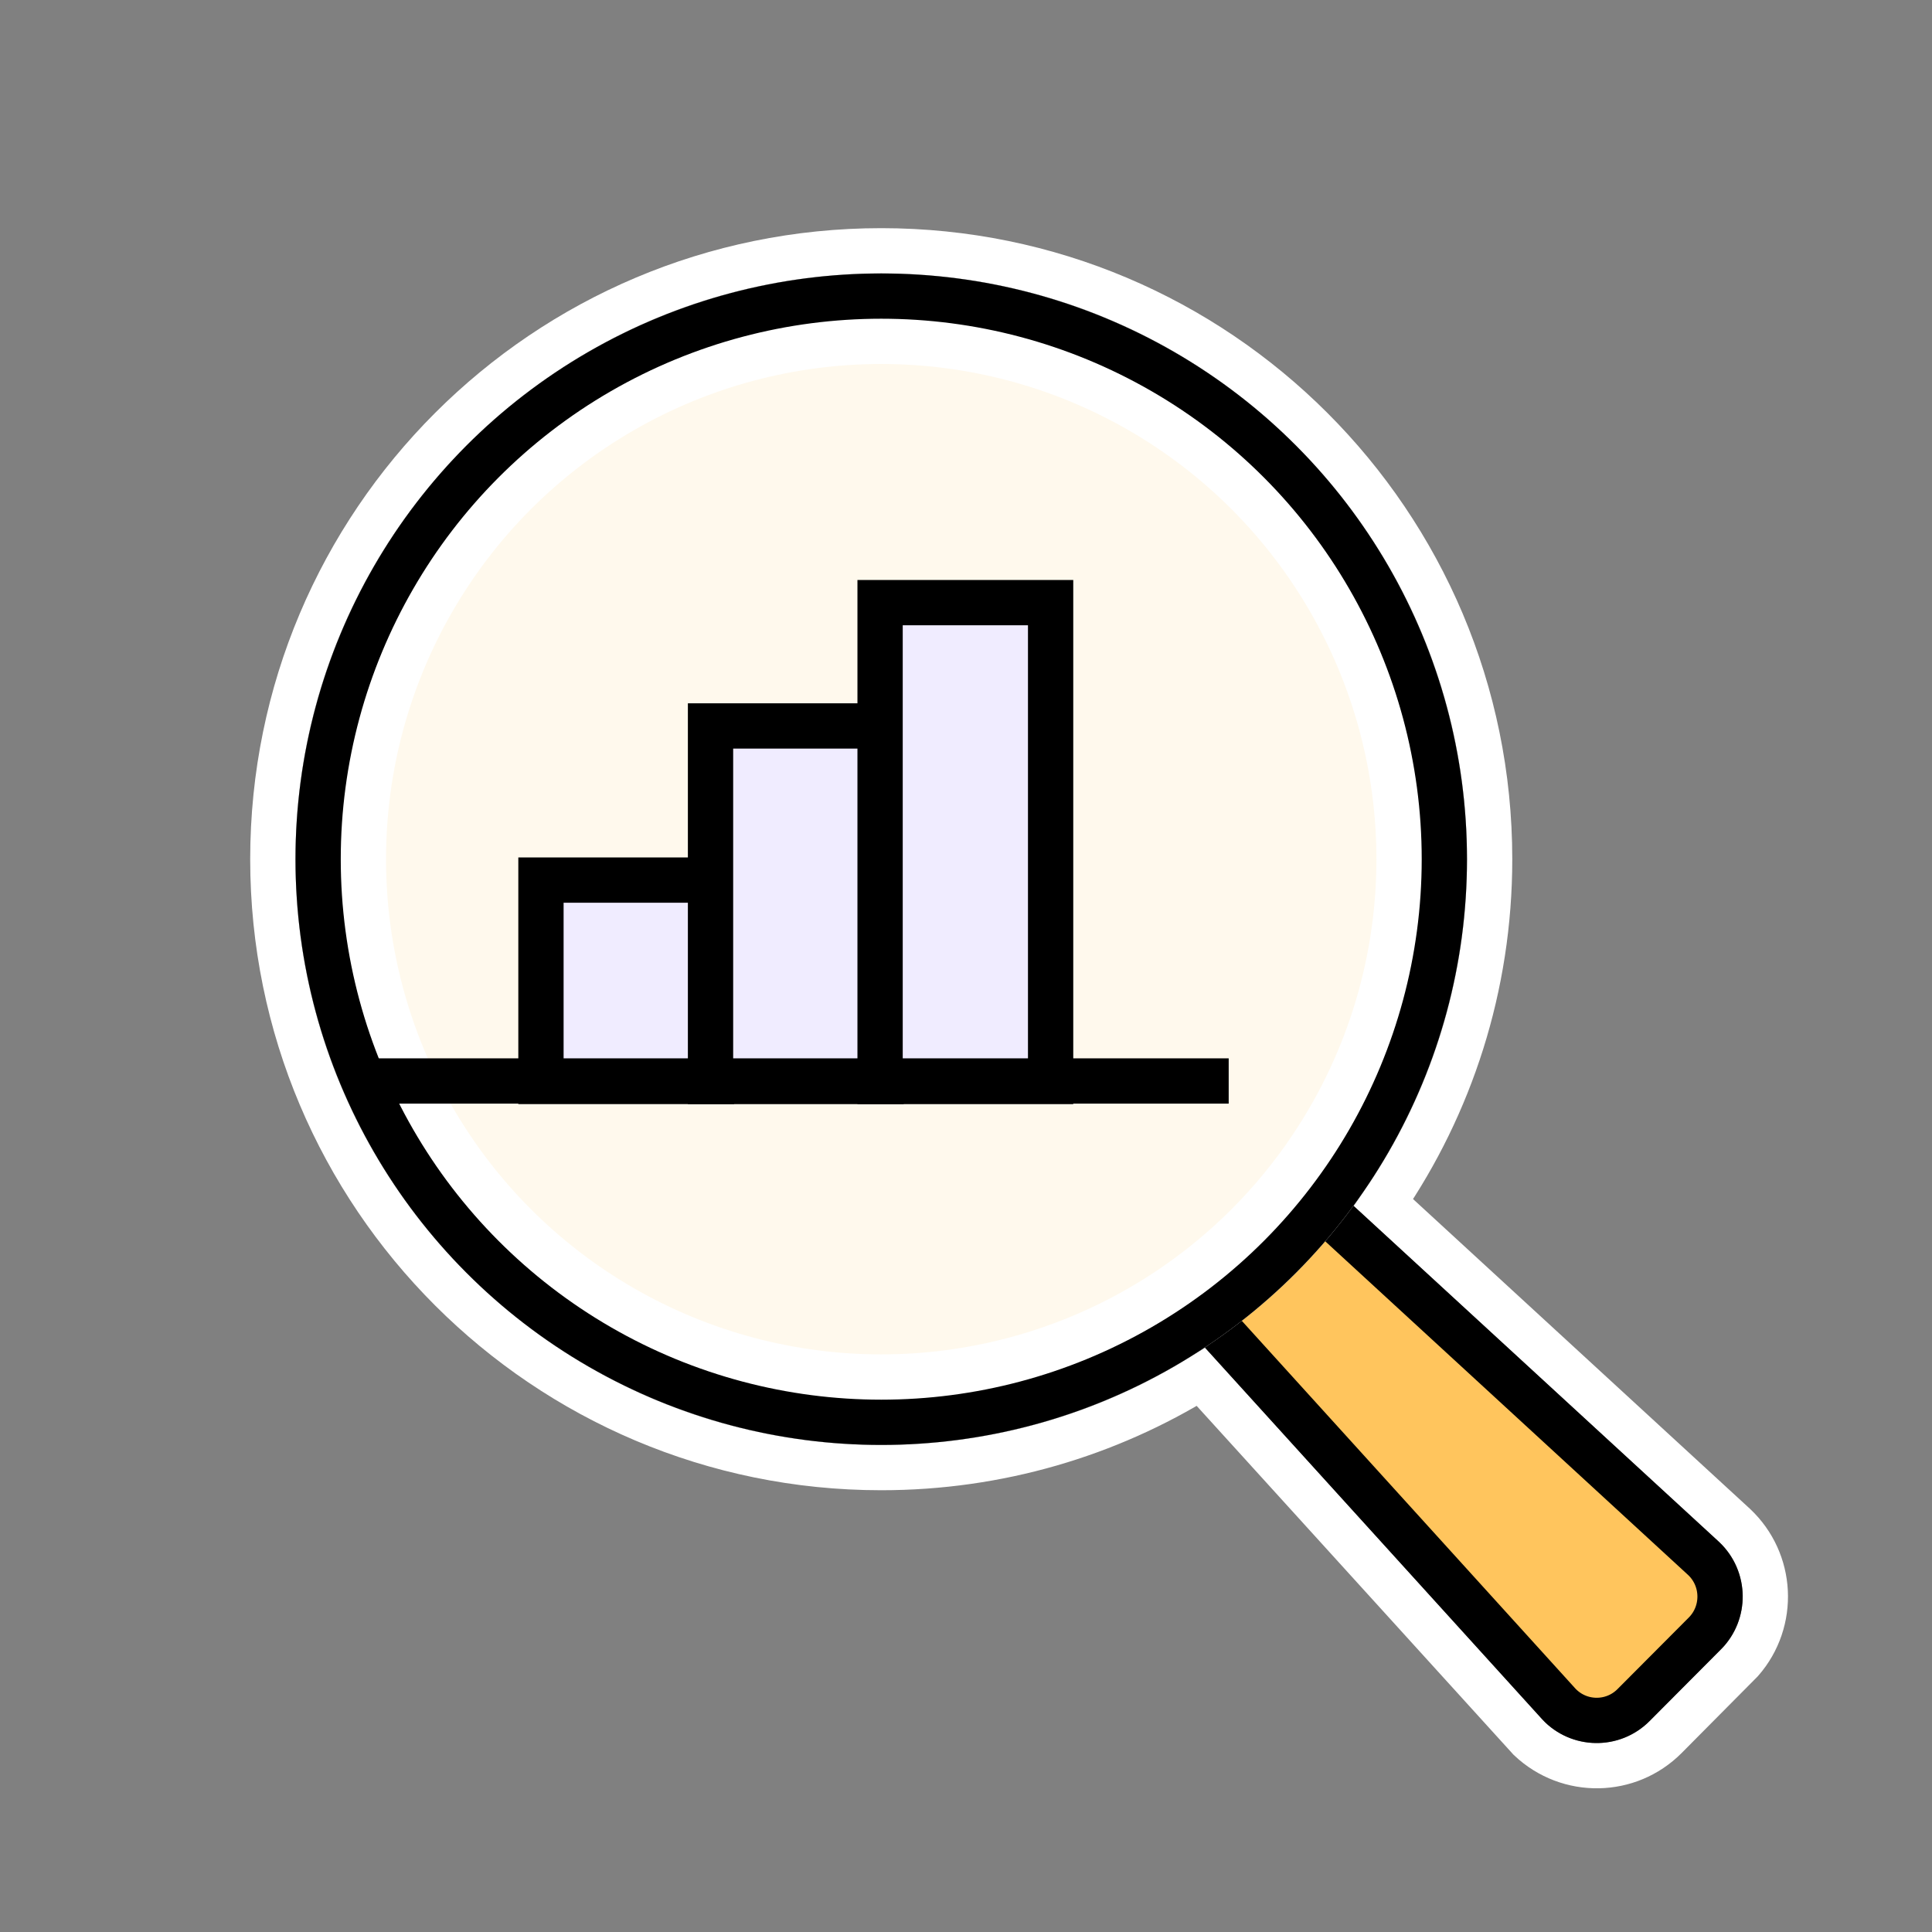
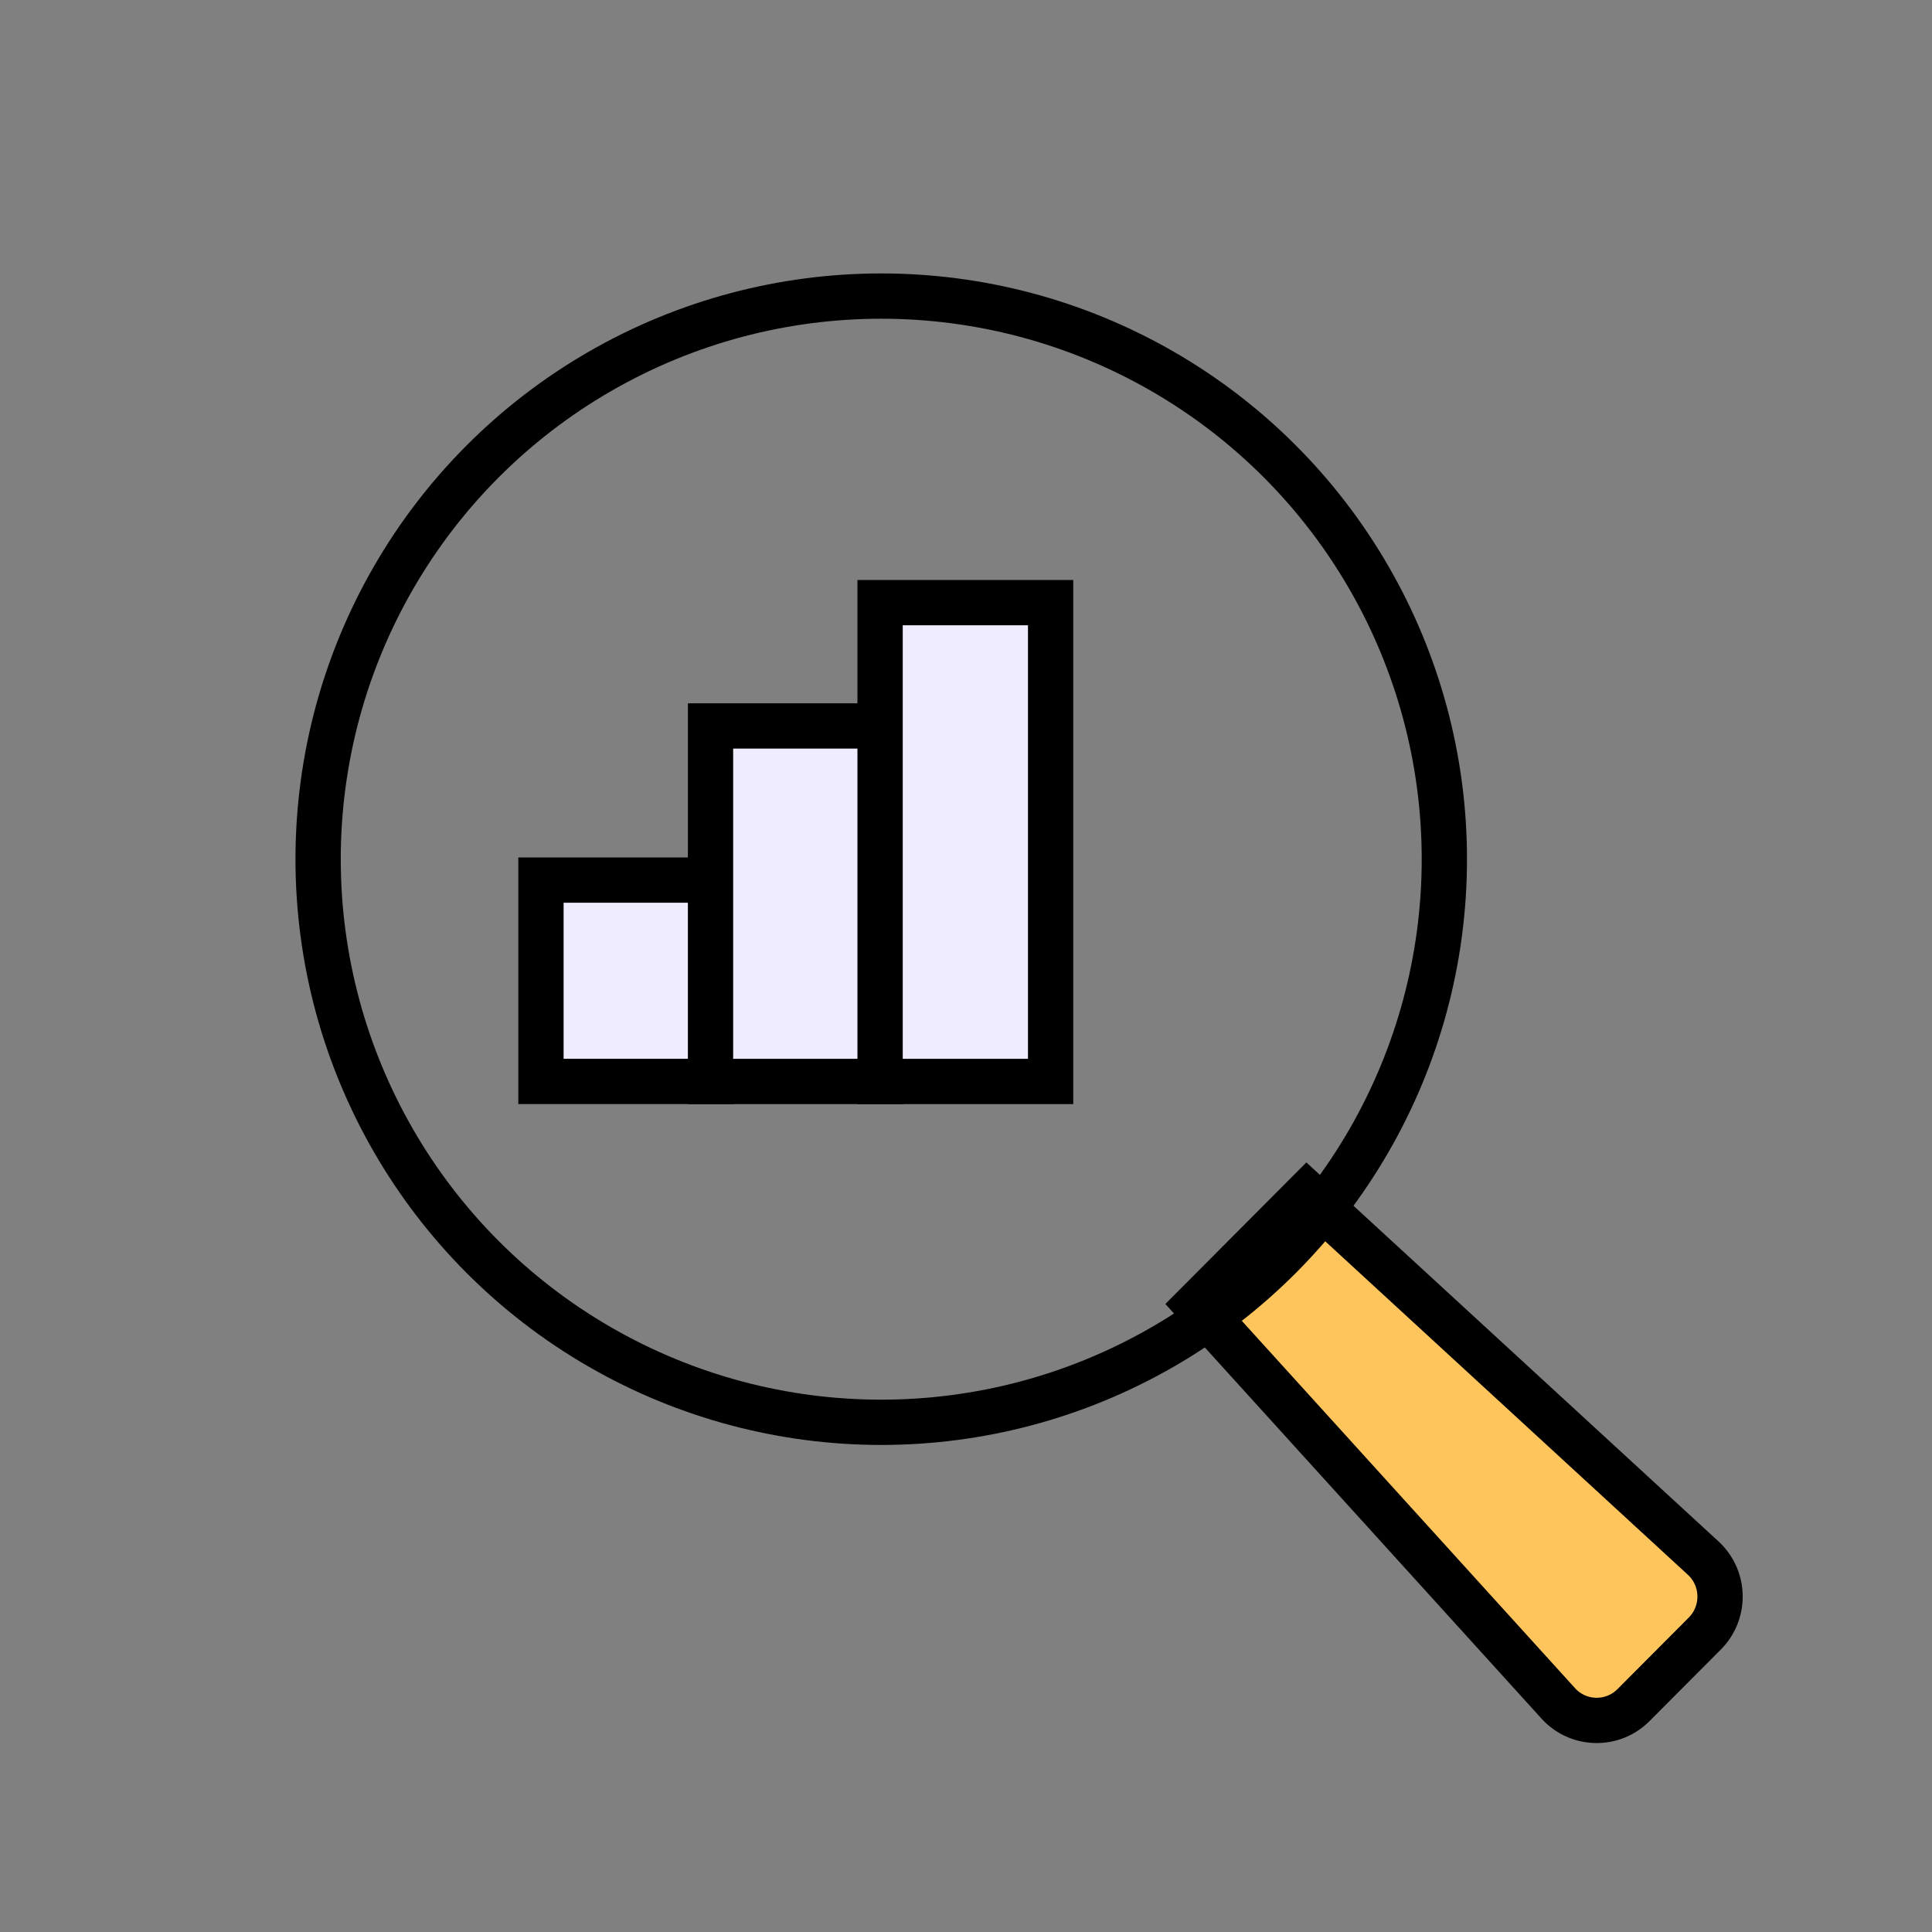
<svg xmlns="http://www.w3.org/2000/svg" width="64px" height="64px" viewBox="0 0 64 64" version="1.1">
  <rect x="0" y="0" width="64" height="64" fill="#808080" stroke="none" />
  <title>search</title>
  <defs>
    <circle id="path-1" cx="20.192" cy="19.462" r="19.404" />
  </defs>
  <g id="search" stroke="none" stroke-width="1" fill="none" fill-rule="evenodd">
-     <rect id="Rectangle" x="0" y="0" width="64" height="64" />
    <g id="Group-" transform="translate(9, 9)">
-       <path d="M20.192,-0.692 C14.626,-0.692 9.588,1.563 5.941,5.211 C2.293,8.858 0.038,13.896 0.038,19.462 C0.038,25.027 2.293,30.066 5.941,33.713 C9.588,37.36 14.626,39.616 20.192,39.616 C24.077,39.616 27.706,38.517 30.783,36.612 L41.675,48.604 C42.314,49.209 43.138,49.505 43.957,49.489 C44.761,49.474 45.56,49.159 46.175,48.542 L48.678,46.02 C49.252,45.366 49.517,44.536 49.475,43.72 C49.433,42.918 49.095,42.13 48.464,41.535 L36.83,30.839 C39.048,27.601 40.346,23.683 40.346,19.462 C40.346,13.896 38.09,8.858 34.443,5.211 C30.796,1.563 25.757,-0.692 20.192,-0.692 Z" id="wb" stroke="#FFFFFF" stroke-width="1.5" fill-rule="nonzero" />
      <path d="M45.112,47.484 L47.474,45.113 C48.162,44.422 48.145,43.296 47.435,42.627 L34.298,30.547 L30.639,34.22 L42.636,47.445 C43.302,48.157 44.424,48.175 45.112,47.484 Z" id="Shape" stroke="#000000" stroke-width="1.5" fill="#FFC55D" fill-rule="nonzero" />
      <g id="Oval-" stroke-linejoin="square">
-         <circle stroke="#FFFFFF" stroke-width="3" fill="#FFF9ED" fill-rule="evenodd" cx="20.192" cy="19.462" r="17.904" />
        <circle stroke="#000000" stroke-width="1.5" cx="20.192" cy="19.462" r="18.654" />
      </g>
      <rect id="矩形" stroke="#000000" stroke-width="1.5" fill="#F0ECFF" x="8.92" y="20.154" width="5.649" height="6.67" />
      <rect id="矩形" stroke="#000000" stroke-width="1.5" fill="#F0ECFF" x="14.537" y="15.048" width="5.649" height="11.777" />
      <rect id="矩形" stroke="#000000" stroke-width="1.5" fill="#F0ECFF" x="20.154" y="10.963" width="5.649" height="15.862" />
-       <line x1="3.107" y1="26.809" x2="31.702" y2="26.809" id="路径-" stroke="#000000" stroke-width="1.5" />
    </g>
  </g>
</svg>